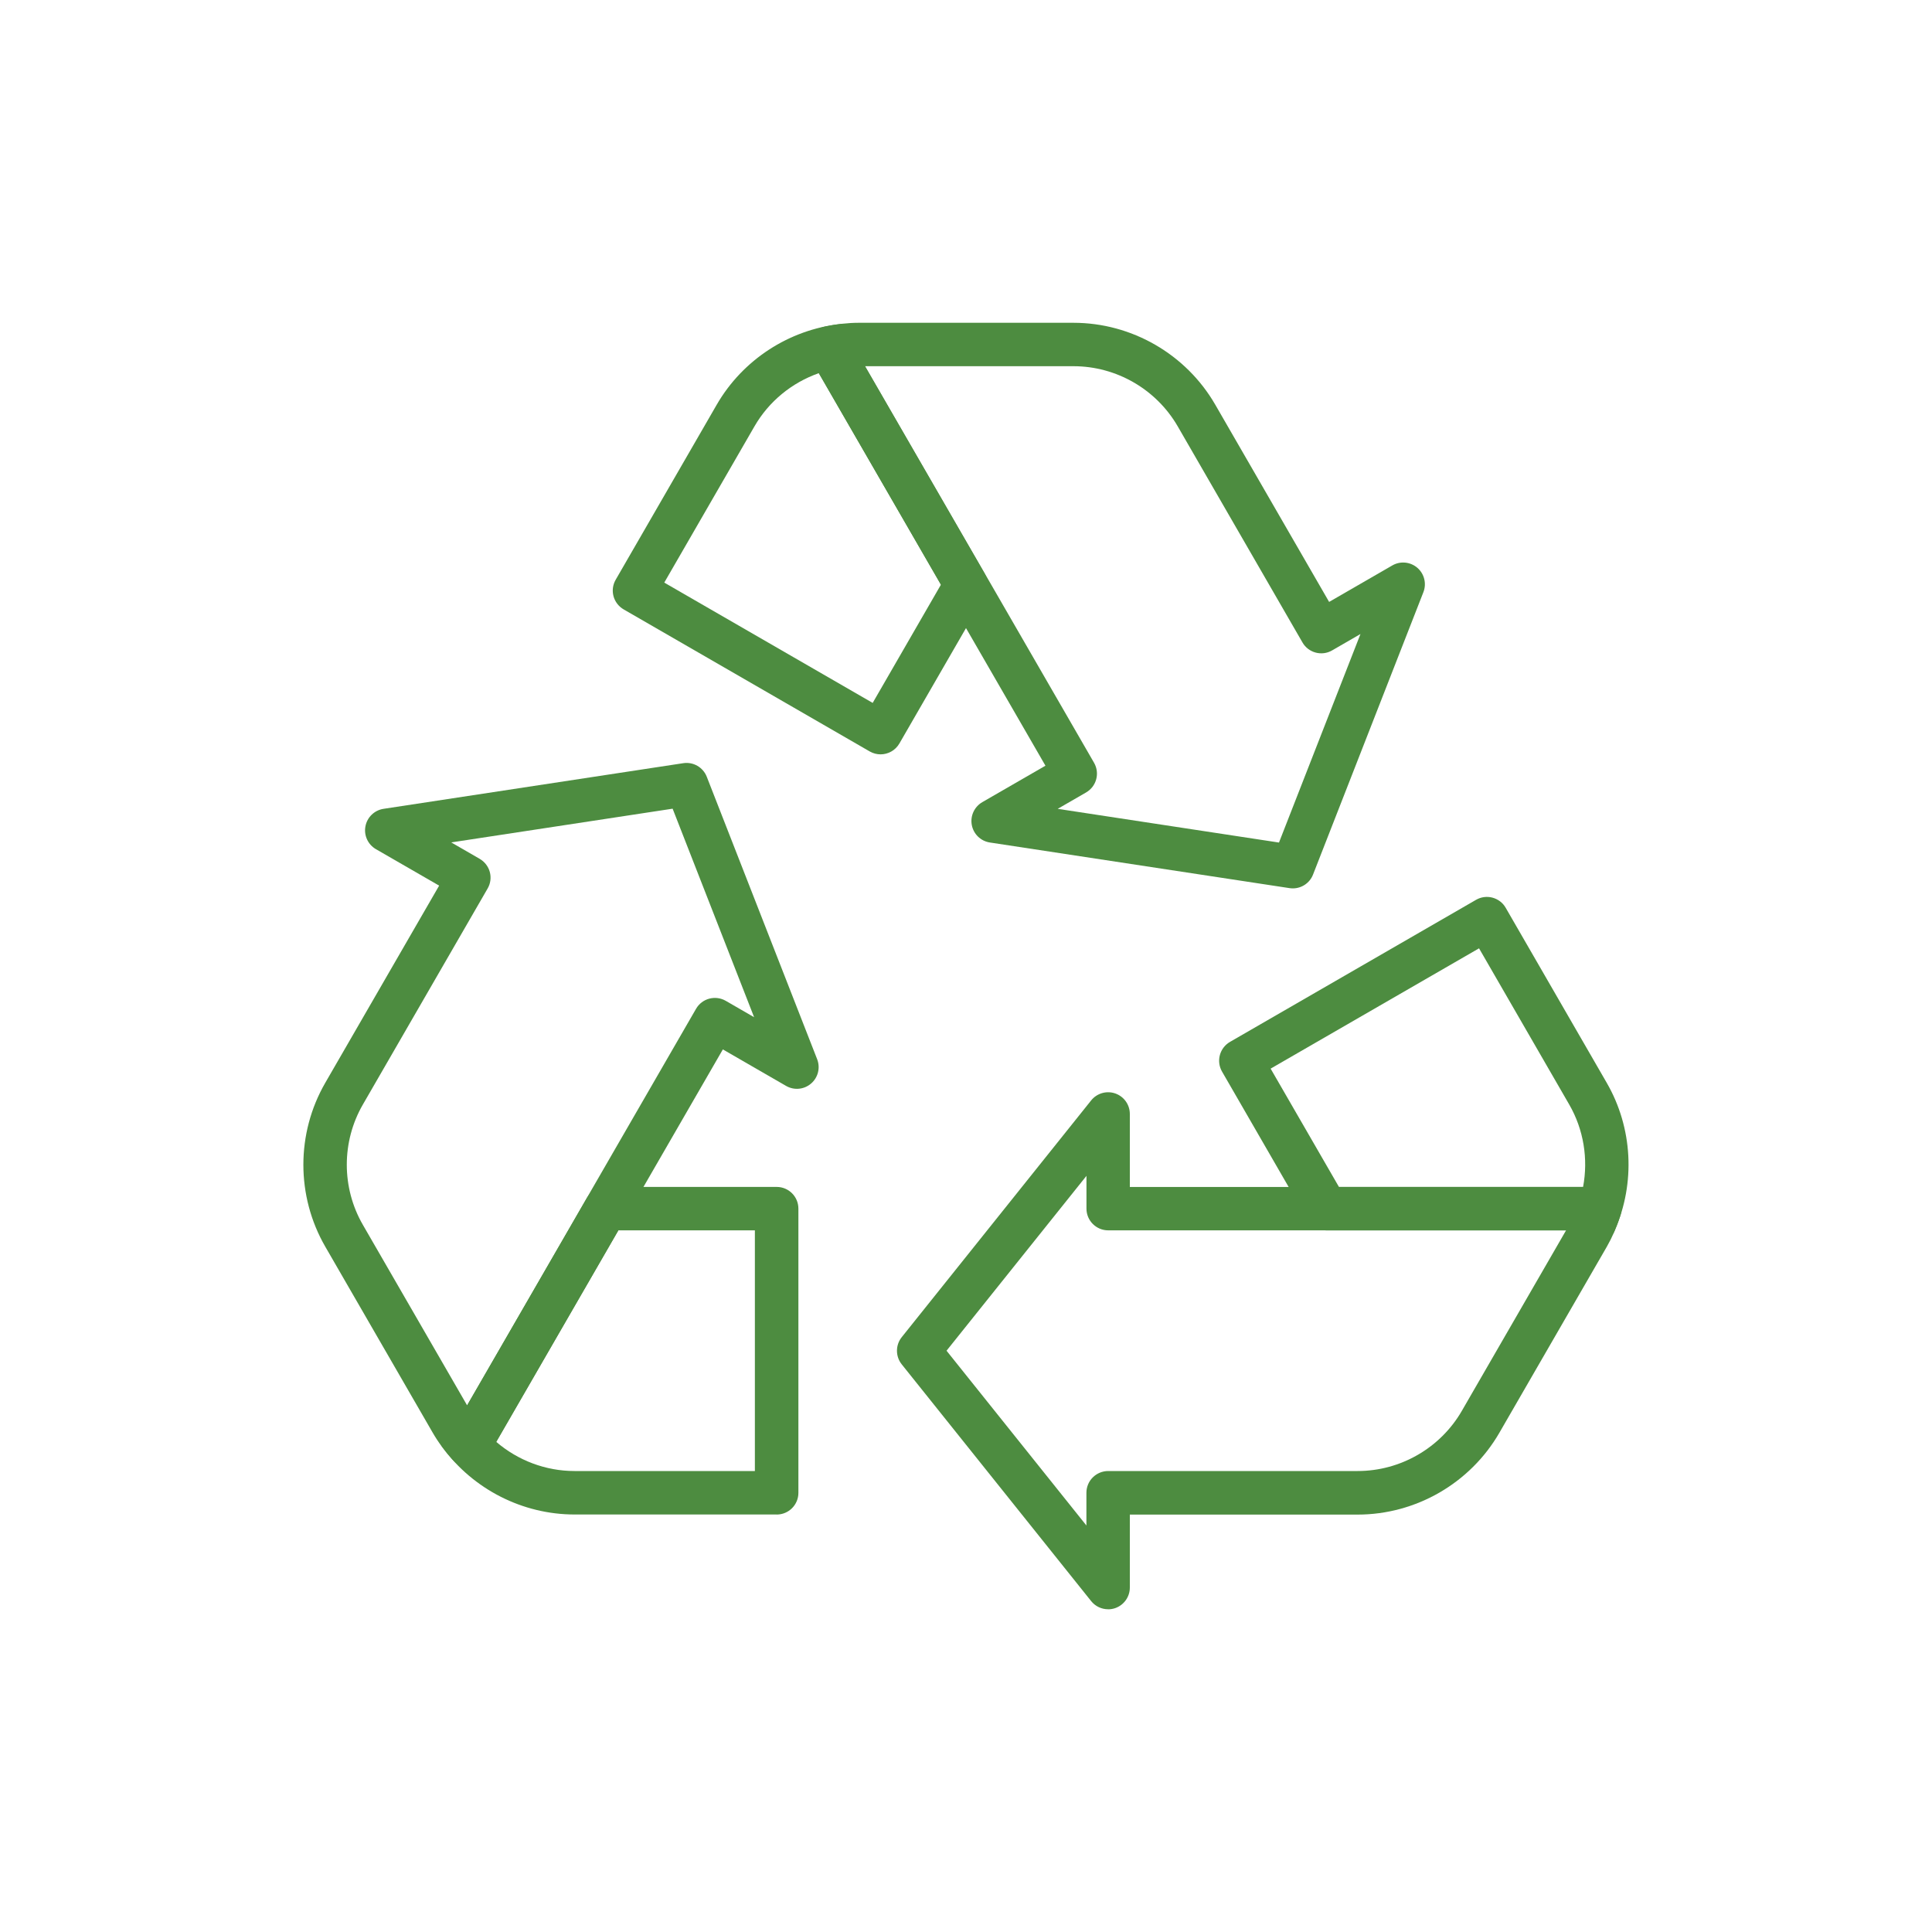
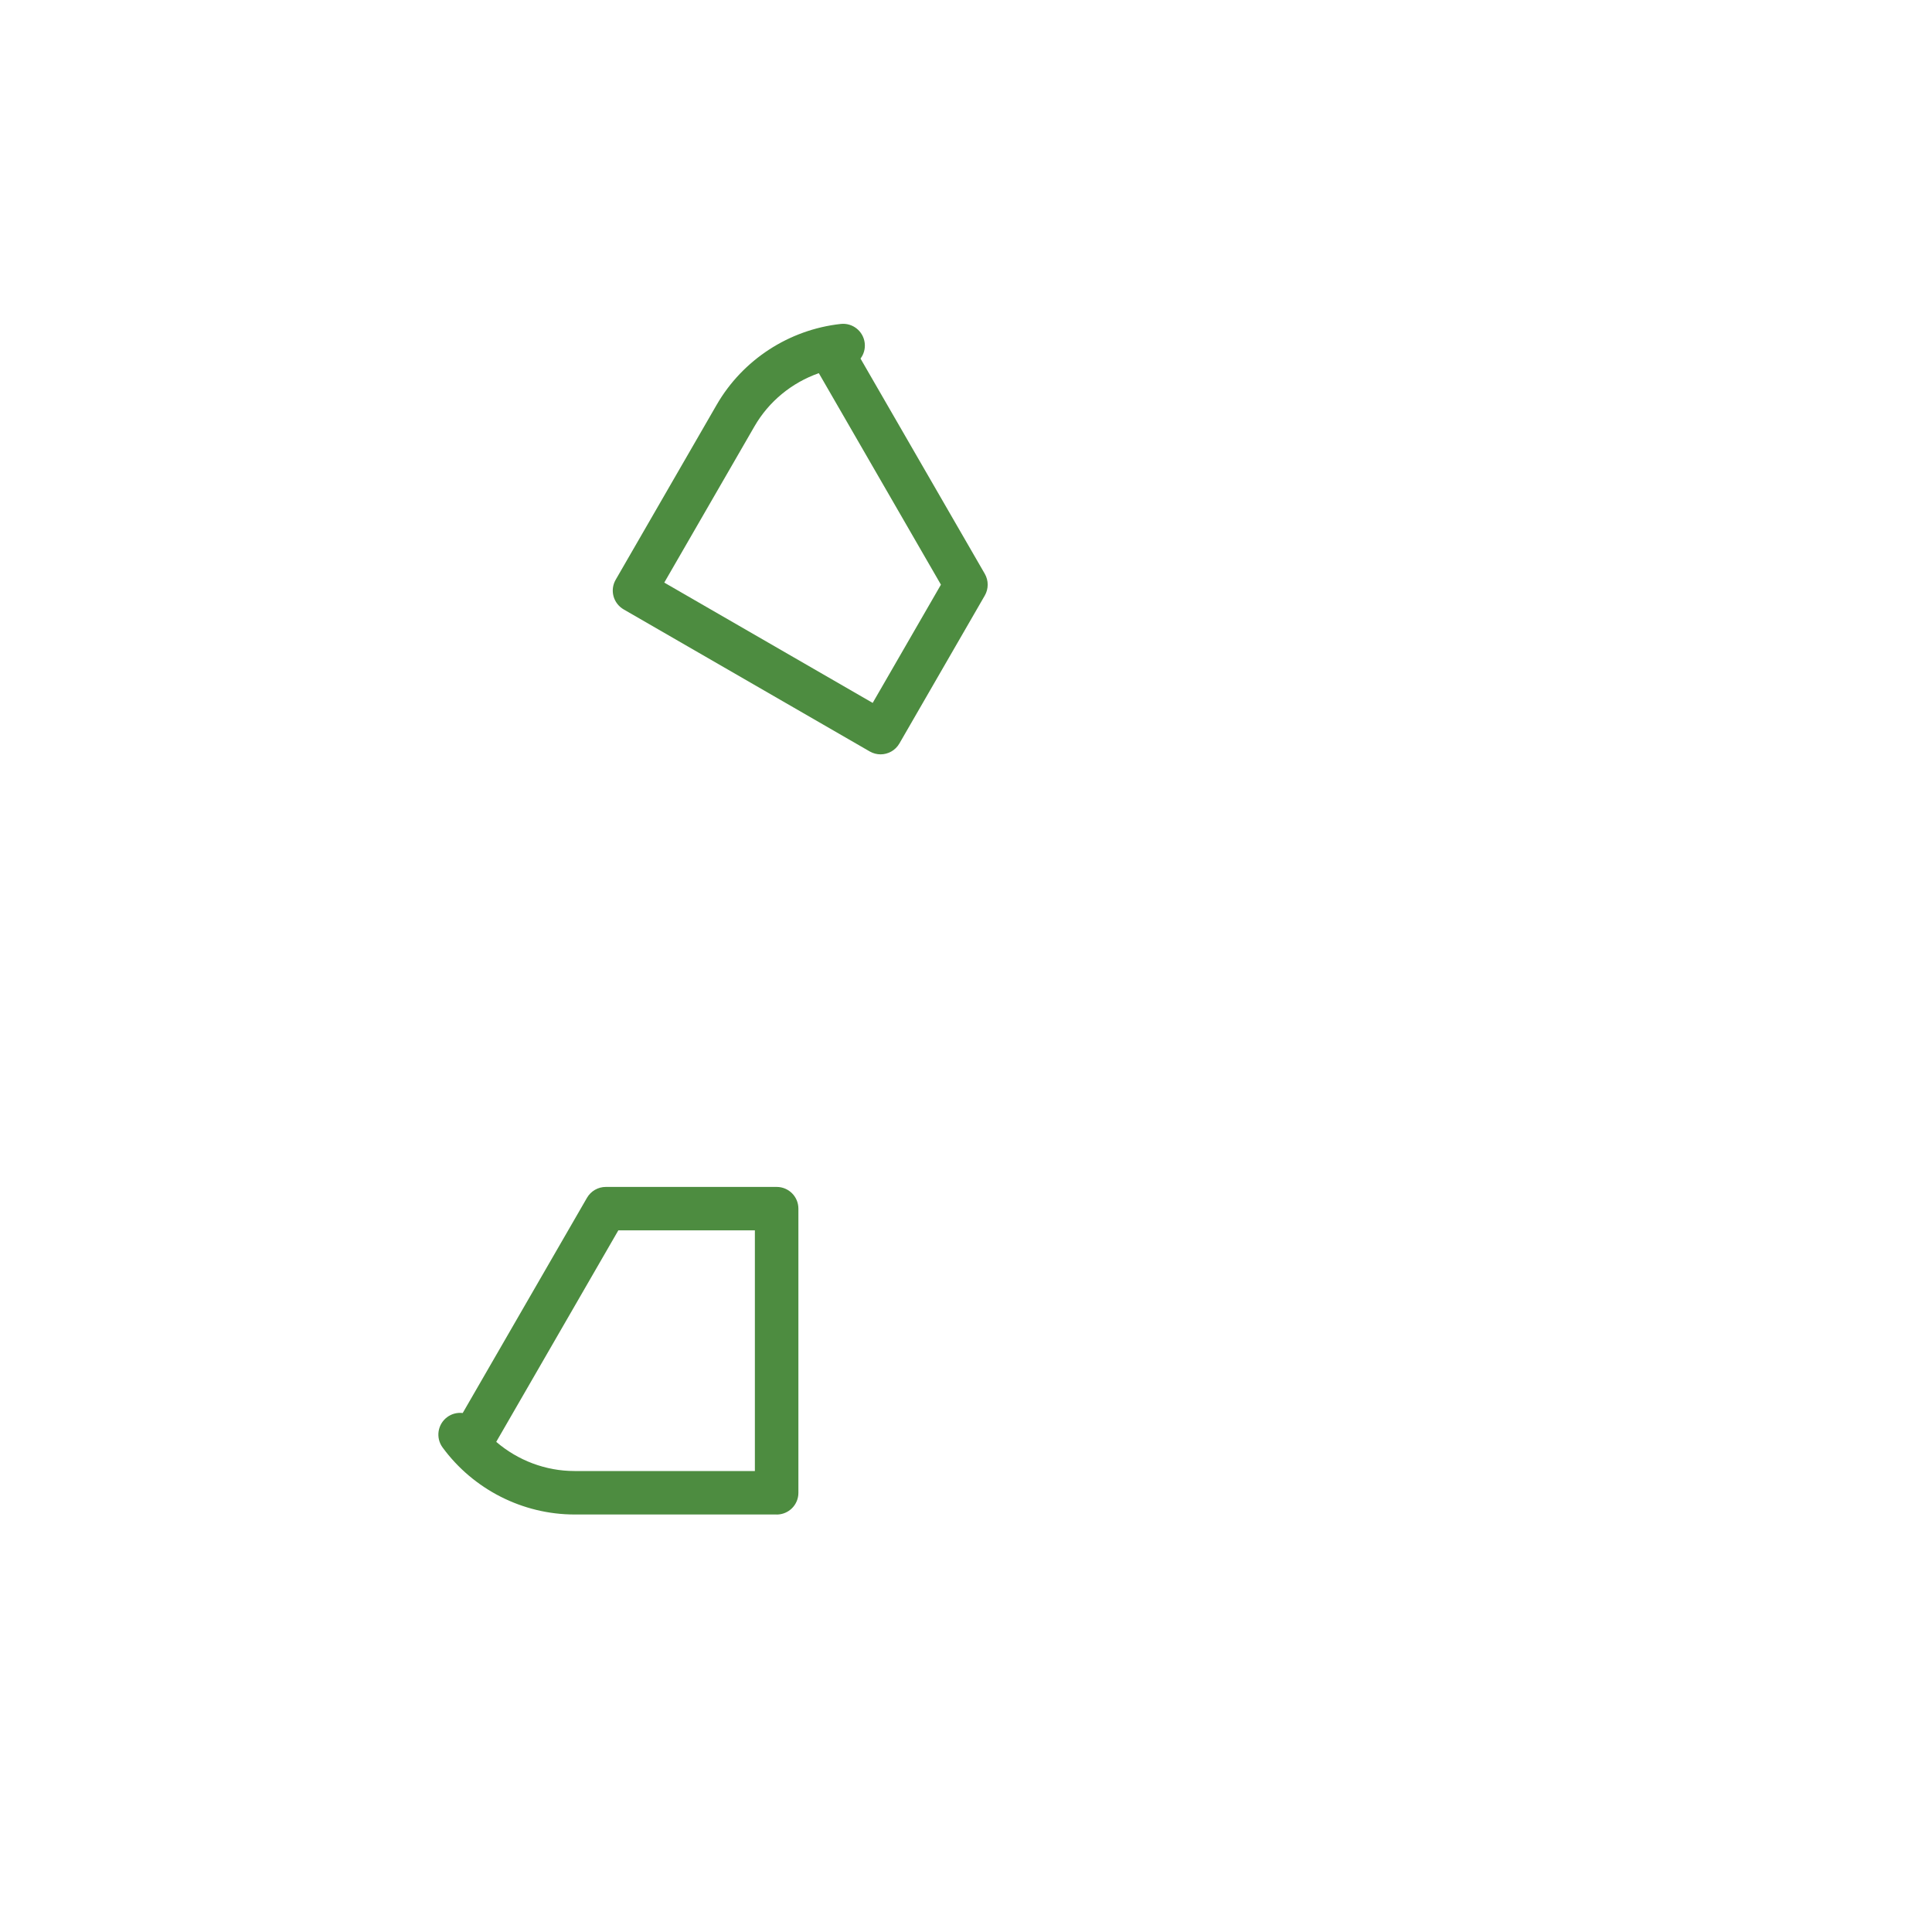
<svg xmlns="http://www.w3.org/2000/svg" id="Layer_1" data-name="Layer 1" viewBox="0 0 400 400">
  <defs>
    <style>
      .cls-1 {
        fill: #4d8c40;
      }
    </style>
  </defs>
  <g>
-     <path class="cls-1" d="M267.68,183.93c-.23,0-.45-.02-.68-.05l-62.06-9.45c-1.89-.29-3.39-1.74-3.74-3.62-.35-1.88.52-3.77,2.17-4.73l13.08-7.55-48.65-84.26c-.72-1.25-.8-2.77-.21-4.08.59-1.32,1.77-2.27,3.18-2.57,2.52-.53,4.82-.79,7-.79h44.47c12.08,0,23.33,6.5,29.37,16.96l23.57,40.83,13.08-7.55c1.65-.96,3.73-.76,5.18.48,1.45,1.25,1.95,3.27,1.26,5.05l-22.85,58.47c-.68,1.75-2.36,2.86-4.19,2.86ZM218.98,167.46l45.82,6.98,16.87-43.17-5.87,3.39c-1.03.6-2.26.76-3.41.45-1.15-.31-2.14-1.06-2.73-2.1l-25.82-44.73c-4.44-7.68-12.7-12.46-21.58-12.46h-43.15l47.4,82.1c1.24,2.15.51,4.9-1.65,6.15l-5.87,3.39Z" />
    <path class="cls-1" d="M182.32,156.18c-.76,0-1.54-.19-2.25-.6l-50.95-29.41c-1.03-.6-1.79-1.58-2.1-2.73s-.15-2.38.45-3.41l20.92-36.24c5.37-9.3,14.97-15.55,25.68-16.72,2.46-.27,4.67,1.49,4.96,3.95.14,1.19-.2,2.33-.87,3.22l25.73,44.56c.8,1.39.8,3.11,0,4.5l-17.68,30.63c-.83,1.44-2.35,2.25-3.9,2.25ZM137.53,120.62l43.15,24.91,14.13-24.48-25.28-43.79c-5.57,1.95-10.35,5.84-13.33,11.02l-18.67,32.34Z" />
  </g>
  <g>
-     <path class="cls-1" d="M97.12,303.77c-1.27,0-2.49-.54-3.35-1.49-1.73-1.92-3.1-3.77-4.19-5.67l-22.24-38.51c-6.04-10.46-6.04-23.45,0-33.91l23.58-40.83-13.09-7.55c-1.65-.96-2.53-2.85-2.17-4.73.35-1.88,1.86-3.33,3.74-3.62l62.06-9.45c2.09-.32,4.1.85,4.87,2.81l22.85,58.47c.7,1.78.19,3.81-1.26,5.05-1.45,1.25-3.53,1.44-5.18.48l-13.08-7.55-48.65,84.26c-.72,1.25-2,2.08-3.43,2.23-.16.02-.31.02-.47.02ZM93.44,174.42l5.87,3.39c1.03.6,1.79,1.58,2.1,2.73s.15,2.38-.45,3.41l-25.83,44.73c-4.44,7.68-4.44,17.23,0,24.91l21.58,37.37,47.4-82.1c1.24-2.15,3.99-2.89,6.15-1.65l5.87,3.39-16.87-43.17-45.82,6.98Z" />
    <path class="cls-1" d="M160.79,313.56h-41.84c-10.73,0-20.95-5.19-27.32-13.88-1.46-1.99-1.04-4.79.94-6.27.96-.72,2.12-.99,3.23-.86l25.73-44.56c.8-1.39,2.29-2.25,3.9-2.25h35.37c2.49,0,4.5,2.01,4.5,4.5v58.83c0,2.49-2.01,4.5-4.5,4.5ZM102.74,298.52c4.48,3.85,10.23,6.04,16.21,6.04h37.34v-49.83h-28.27l-25.28,43.79Z" />
  </g>
  <g>
-     <path class="cls-1" d="M229.42,333.18c-1.34,0-2.64-.6-3.51-1.69l-39.22-49.02c-1.31-1.64-1.31-3.98,0-5.62l39.22-49.02c1.19-1.49,3.2-2.07,5-1.44,1.8.63,3.01,2.33,3.01,4.25v15.11h97.29c1.44,0,2.8.69,3.64,1.86.85,1.17,1.08,2.67.64,4.04-.8,2.45-1.72,4.56-2.81,6.46l-22.24,38.51c-6.04,10.46-17.29,16.96-29.37,16.96h-47.15s0,15.11,0,15.11c0,1.91-1.21,3.61-3.01,4.25-.49.17-.99.25-1.49.25ZM195.97,279.65l28.96,36.19v-6.78c0-1.19.47-2.34,1.32-3.18.84-.84,1.99-1.32,3.18-1.32h51.65c8.87,0,17.14-4.77,21.58-12.46l21.58-37.37h-94.8c-2.49,0-4.5-2.02-4.5-4.5v-6.78l-28.96,36.19Z" />
-     <path class="cls-1" d="M330.19,257.47c-.59,0-1.2-.12-1.78-.37-1.1-.48-1.92-1.34-2.36-2.36h-51.46c-1.61,0-3.09-.86-3.9-2.25l-17.68-30.63c-1.24-2.15-.51-4.9,1.65-6.15l50.94-29.41c1.03-.6,2.26-.76,3.41-.45,1.15.31,2.14,1.06,2.73,2.1l20.92,36.24c5.37,9.3,5.98,20.73,1.64,30.6-.74,1.68-2.39,2.69-4.12,2.69ZM277.2,245.74h50.56c1.09-5.8.12-11.88-2.87-17.06l-18.67-32.34-43.15,24.91,14.14,24.48Z" />
-   </g>
+     </g>
</svg>